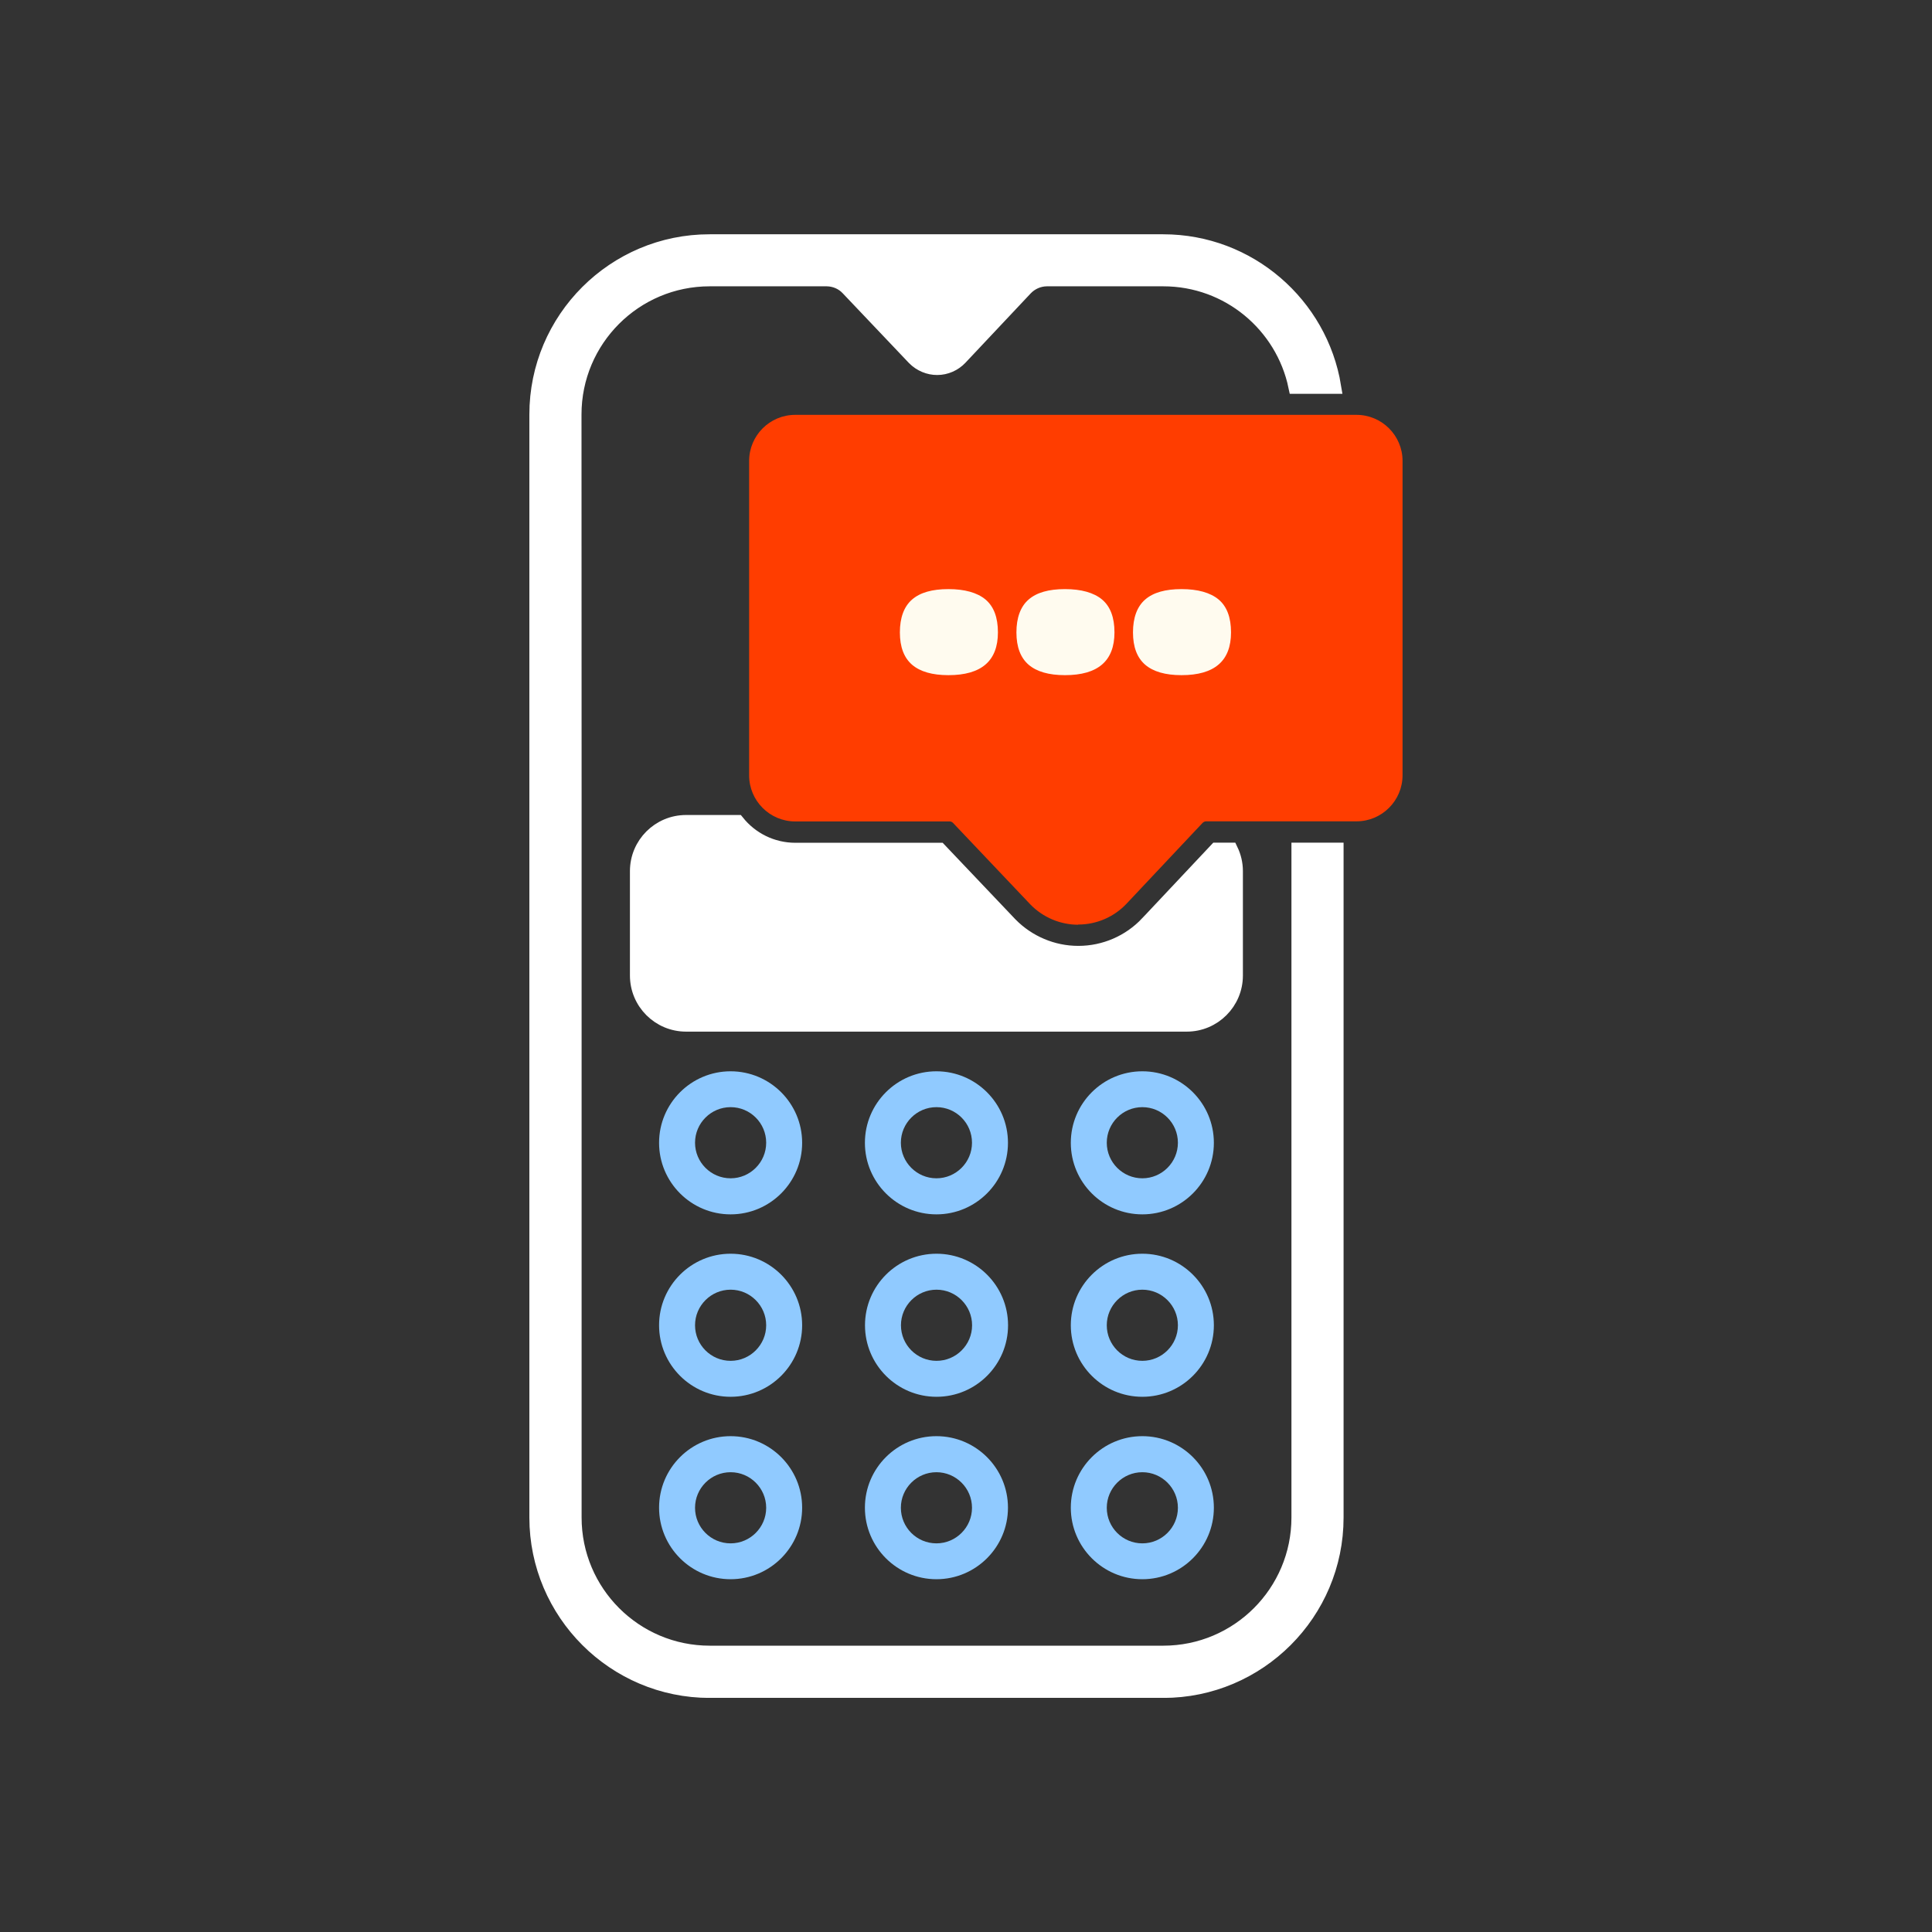
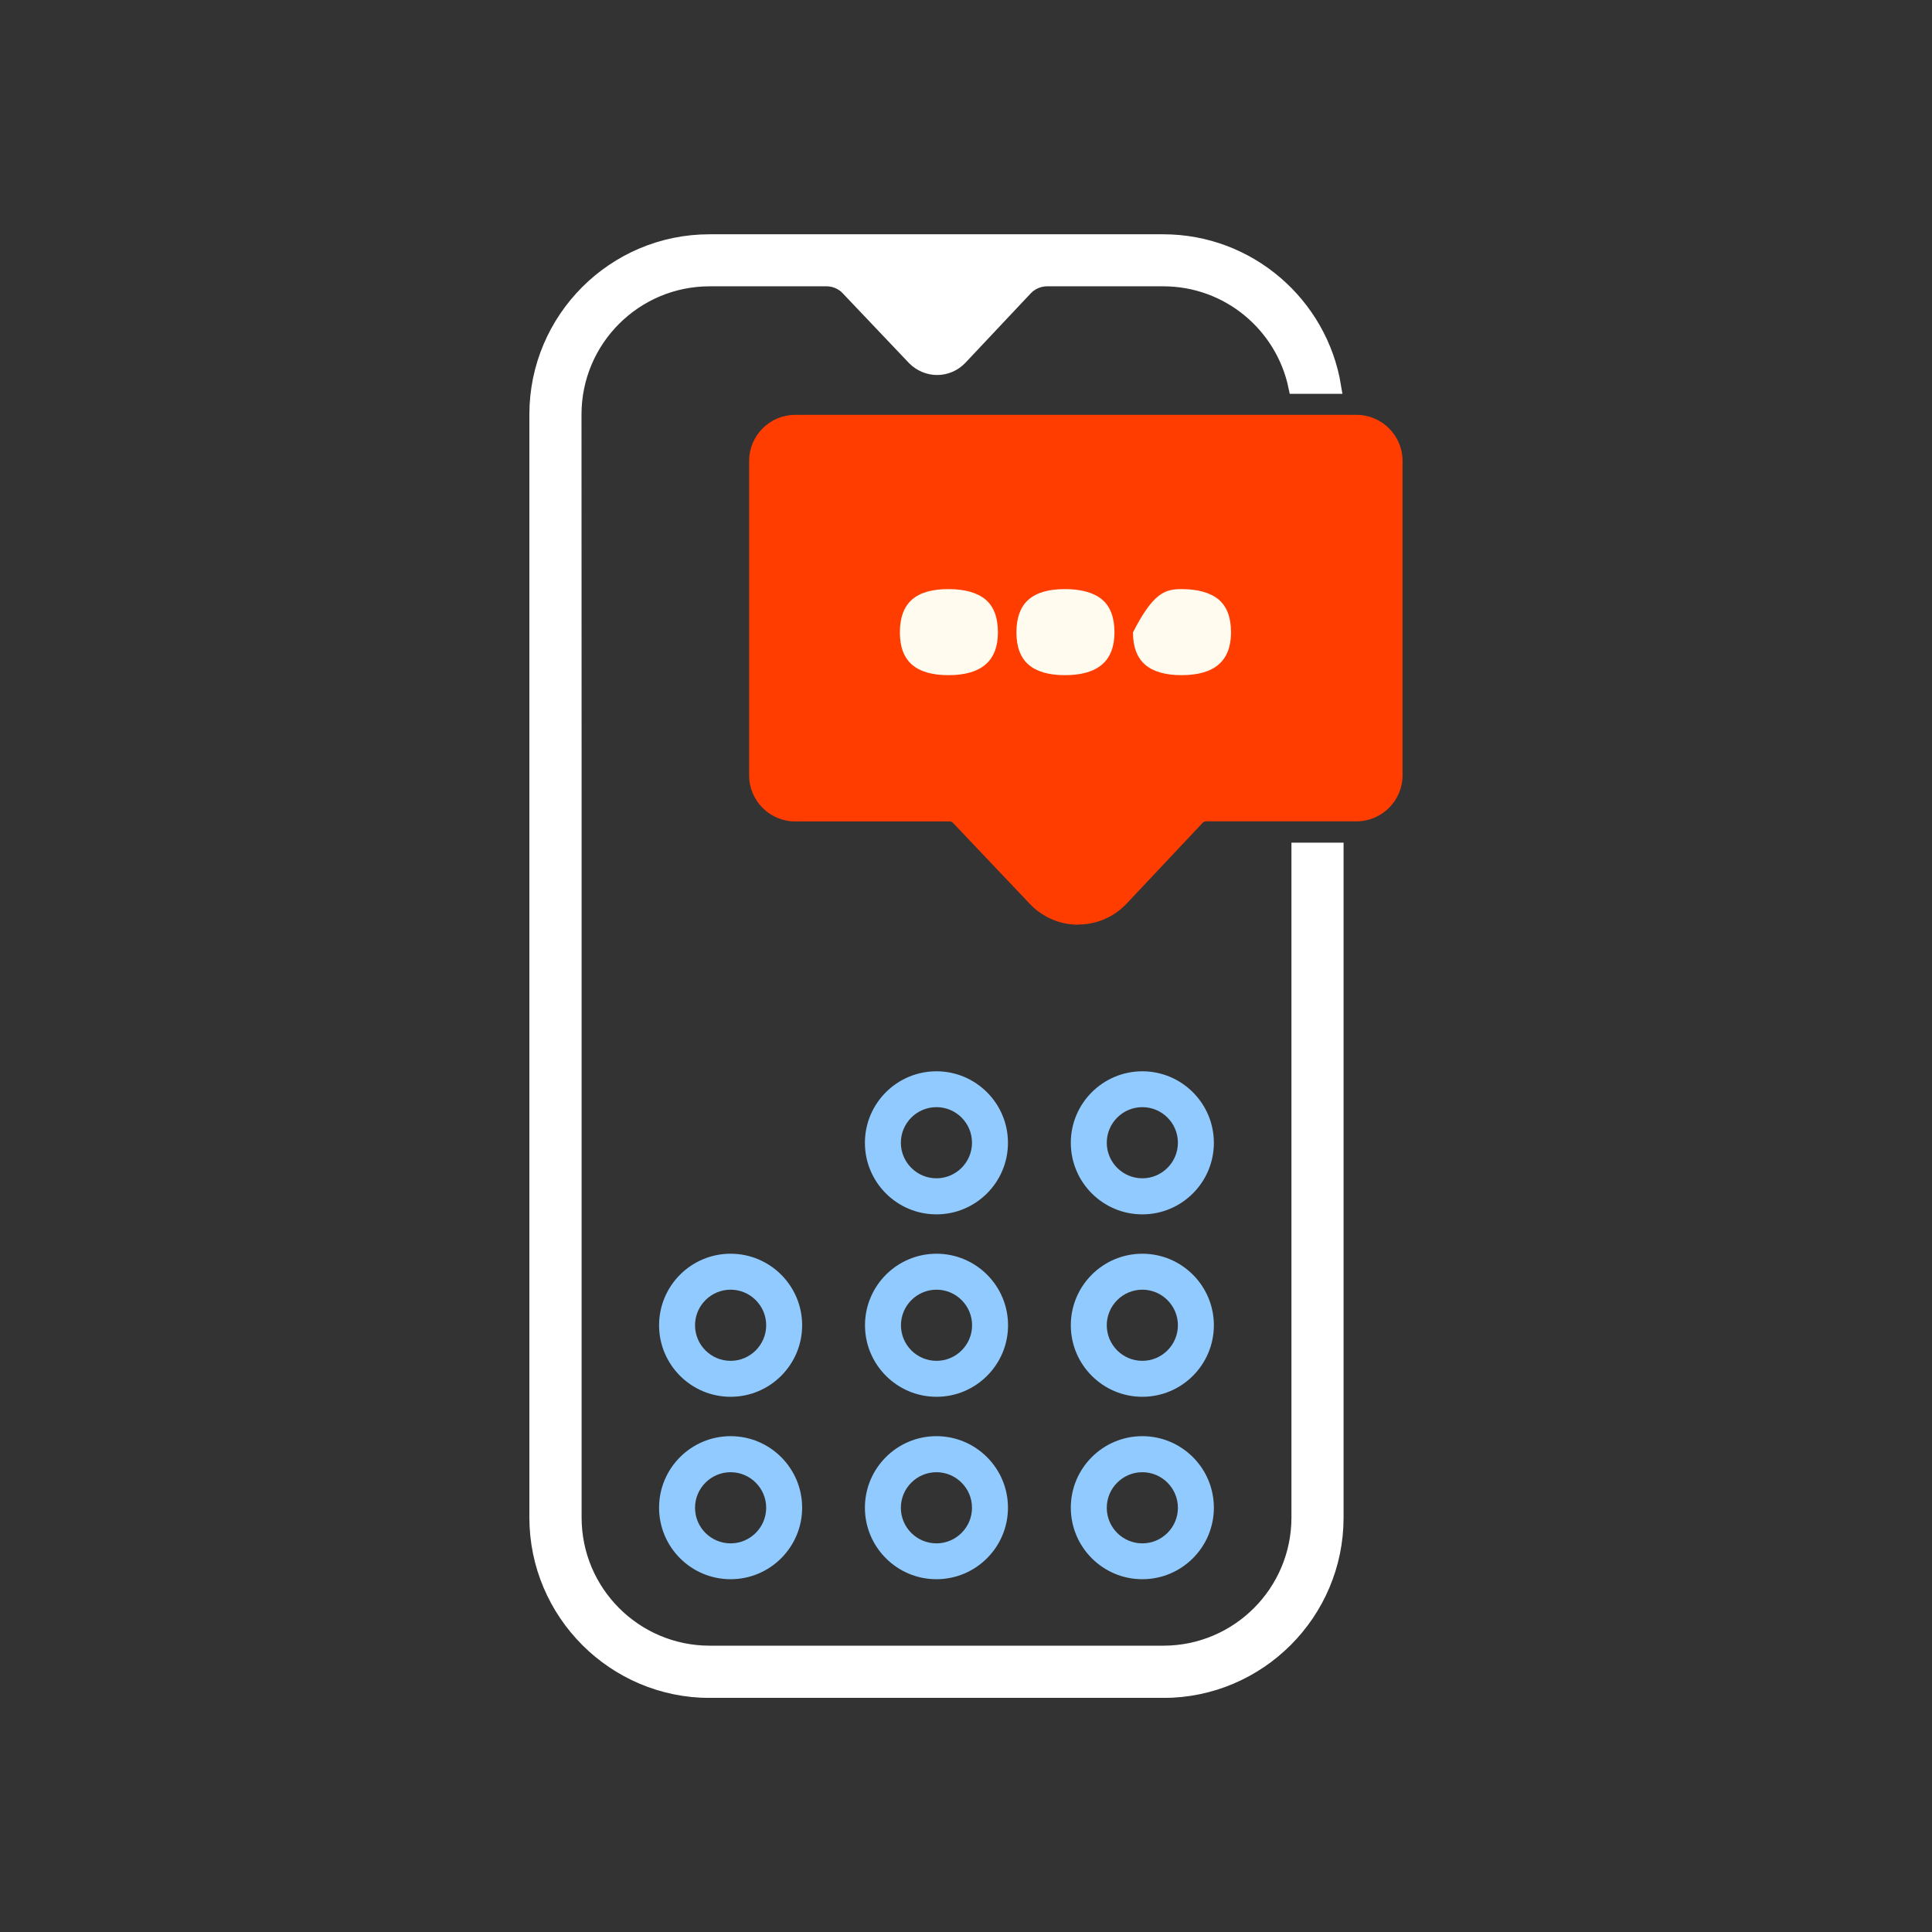
<svg xmlns="http://www.w3.org/2000/svg" width="132" height="132" viewBox="0 0 132 132" fill="none">
  <rect x="0" y="0" width="132" height="132" fill="#333333" stroke="none" />
  <g clip-path="url(#clip0_404_27900)">
-     <path d="M49.917 82.969C52.614 82.969 54.805 80.778 54.805 78.081C54.805 75.385 52.614 73.194 49.917 73.194C47.221 73.194 45.03 75.385 45.03 78.081C45.03 80.778 47.221 82.969 49.917 82.969ZM49.917 75.644C51.262 75.644 52.348 76.736 52.348 78.075C52.348 79.413 51.256 80.505 49.917 80.505C48.579 80.505 47.487 79.413 47.487 78.075C47.487 76.736 48.579 75.644 49.917 75.644Z" fill="#90CAFF" />
    <path d="M63.98 82.969C66.677 82.969 68.867 80.778 68.867 78.081C68.867 75.385 66.677 73.194 63.98 73.194C61.283 73.194 59.093 75.385 59.093 78.081C59.093 80.778 61.283 82.969 63.98 82.969ZM63.98 75.644C65.325 75.644 66.41 76.736 66.41 78.075C66.41 79.413 65.318 80.505 63.98 80.505C62.642 80.505 61.55 79.413 61.55 78.075C61.55 76.736 62.642 75.644 63.98 75.644Z" fill="#90CAFF" />
    <path d="M78.048 82.969C80.745 82.969 82.935 80.778 82.935 78.081C82.935 75.385 80.745 73.194 78.048 73.194C75.352 73.194 73.161 75.385 73.161 78.081C73.161 80.778 75.352 82.969 78.048 82.969ZM78.048 75.644C79.393 75.644 80.478 76.736 80.478 78.075C80.478 79.413 79.387 80.505 78.048 80.505C76.71 80.505 75.618 79.413 75.618 78.075C75.618 76.736 76.71 75.644 78.048 75.644Z" fill="#90CAFF" />
    <path d="M49.917 85.658C47.221 85.658 45.03 87.849 45.03 90.546C45.03 93.242 47.221 95.433 49.917 95.433C52.614 95.433 54.805 93.242 54.805 90.546C54.805 87.849 52.614 85.658 49.917 85.658ZM49.917 92.976C48.572 92.976 47.487 91.884 47.487 90.546C47.487 89.207 48.579 88.115 49.917 88.115C51.256 88.115 52.348 89.207 52.348 90.546C52.348 91.884 51.256 92.976 49.917 92.976Z" fill="#90CAFF" />
    <path d="M63.986 85.658C61.289 85.658 59.099 87.849 59.099 90.546C59.099 93.242 61.289 95.433 63.986 95.433C66.682 95.433 68.873 93.242 68.873 90.546C68.873 87.849 66.682 85.658 63.986 85.658ZM63.986 92.976C62.641 92.976 61.556 91.884 61.556 90.546C61.556 89.207 62.648 88.115 63.986 88.115C65.324 88.115 66.416 89.207 66.416 90.546C66.416 91.884 65.324 92.976 63.986 92.976Z" fill="#90CAFF" />
    <path d="M78.048 85.658C75.352 85.658 73.161 87.849 73.161 90.546C73.161 93.242 75.352 95.433 78.048 95.433C80.745 95.433 82.935 93.242 82.935 90.546C82.935 87.849 80.745 85.658 78.048 85.658ZM78.048 92.976C76.703 92.976 75.618 91.884 75.618 90.546C75.618 89.207 76.71 88.115 78.048 88.115C79.387 88.115 80.478 89.207 80.478 90.546C80.478 91.884 79.387 92.976 78.048 92.976Z" fill="#90CAFF" />
    <path d="M49.917 98.123C47.221 98.123 45.03 100.313 45.03 103.01C45.03 105.706 47.221 107.897 49.917 107.897C52.614 107.897 54.805 105.706 54.805 103.01C54.805 100.313 52.614 98.123 49.917 98.123ZM49.917 105.447C48.572 105.447 47.487 104.355 47.487 103.016C47.487 101.678 48.579 100.586 49.917 100.586C51.256 100.586 52.348 101.678 52.348 103.016C52.348 104.355 51.256 105.447 49.917 105.447Z" fill="#90CAFF" />
    <path d="M63.98 98.123C61.283 98.123 59.093 100.313 59.093 103.01C59.093 105.706 61.283 107.897 63.98 107.897C66.677 107.897 68.867 105.706 68.867 103.01C68.867 100.313 66.677 98.123 63.98 98.123ZM63.98 105.447C62.635 105.447 61.55 104.355 61.55 103.016C61.55 101.678 62.642 100.586 63.98 100.586C65.318 100.586 66.41 101.678 66.41 103.016C66.41 104.355 65.318 105.447 63.98 105.447Z" fill="#90CAFF" />
    <path d="M78.048 98.123C75.352 98.123 73.161 100.313 73.161 103.01C73.161 105.706 75.352 107.897 78.048 107.897C80.745 107.897 82.935 105.706 82.935 103.01C82.935 100.313 80.745 98.123 78.048 98.123ZM78.048 105.447C76.703 105.447 75.618 104.355 75.618 103.016C75.618 101.678 76.71 100.586 78.048 100.586C79.387 100.586 80.478 101.678 80.478 103.016C80.478 104.355 79.387 105.447 78.048 105.447Z" fill="#90CAFF" />
    <path d="M73.661 63.18C72.449 63.18 71.264 62.681 70.412 61.809L65.112 56.222C65.058 56.169 64.985 56.129 64.899 56.123H54.332C52.594 56.123 51.183 54.711 51.183 52.973V31.494C51.183 29.756 52.594 28.344 54.332 28.344H92.677C94.415 28.344 95.826 29.756 95.826 31.487V52.967C95.826 54.704 94.415 56.116 92.677 56.116H82.39C82.303 56.123 82.23 56.163 82.17 56.216L76.977 61.735C76.124 62.648 74.919 63.167 73.681 63.167H73.654L73.661 63.18Z" fill="#FF3D00" />
-     <path d="M69.012 63.154L69.012 63.154L69.023 63.166C70.242 64.412 71.927 65.125 73.66 65.125H73.687C75.462 65.125 77.186 64.383 78.406 63.076C78.406 63.076 78.407 63.076 78.407 63.075L83.111 58.074H84.086C84.298 58.514 84.419 59.001 84.419 59.518V66.649C84.419 68.49 82.925 69.984 81.084 69.984H46.874C45.033 69.984 43.539 68.49 43.539 66.649V59.518C43.539 57.677 45.033 56.183 46.874 56.183H50.377C51.312 57.341 52.739 58.081 54.338 58.081H64.191L68.99 63.132L68.99 63.132L68.999 63.141L69.012 63.154Z" fill="white" stroke="white" />
    <path d="M64.798 46.129C63.693 46.129 62.867 45.889 62.315 45.416C61.762 44.937 61.482 44.204 61.482 43.206C61.482 42.207 61.762 41.441 62.315 40.962C62.867 40.482 63.693 40.249 64.798 40.249C65.903 40.249 66.769 40.489 67.335 40.962C67.901 41.441 68.181 42.187 68.181 43.206C68.181 45.156 67.055 46.129 64.798 46.129Z" fill="#FFFBEF" />
    <path d="M72.761 46.129C71.656 46.129 70.83 45.889 70.278 45.416C69.725 44.937 69.445 44.204 69.445 43.206C69.445 42.207 69.725 41.441 70.278 40.962C70.83 40.482 71.656 40.249 72.761 40.249C73.866 40.249 74.732 40.489 75.298 40.962C75.864 41.441 76.144 42.187 76.144 43.206C76.144 45.156 75.018 46.129 72.761 46.129Z" fill="#FFFBEF" />
-     <path d="M80.725 46.129C79.62 46.129 78.794 45.889 78.242 45.416C77.689 44.937 77.409 44.204 77.409 43.206C77.409 42.207 77.689 41.441 78.242 40.962C78.794 40.482 79.62 40.249 80.725 40.249C81.83 40.249 82.696 40.489 83.262 40.962C83.828 41.441 84.107 42.187 84.107 43.206C84.107 45.156 82.982 46.129 80.725 46.129Z" fill="#FFFBEF" />
+     <path d="M80.725 46.129C79.62 46.129 78.794 45.889 78.242 45.416C77.689 44.937 77.409 44.204 77.409 43.206C78.794 40.482 79.62 40.249 80.725 40.249C81.83 40.249 82.696 40.489 83.262 40.962C83.828 41.441 84.107 42.187 84.107 43.206C84.107 45.156 82.982 46.129 80.725 46.129Z" fill="#FFFBEF" />
    <path d="M79.473 16.507C85.335 16.507 90.211 20.8 91.13 26.406H88.525C87.646 22.215 83.936 19.062 79.48 19.062H71.516V19.062L71.508 19.062C70.96 19.071 70.441 19.301 70.063 19.696L70.06 19.699L65.599 24.44L65.599 24.44C65.199 24.867 64.624 25.121 64.039 25.121L64.035 25.121C63.464 25.127 62.888 24.885 62.474 24.468L57.94 19.694C57.939 19.693 57.939 19.693 57.938 19.692C57.561 19.289 57.038 19.071 56.497 19.062V19.062H56.489H48.486C43.376 19.062 39.23 23.208 39.23 28.318V28.318L39.237 53.885V53.886V103.682C39.237 108.792 43.382 112.938 48.492 112.938H79.48C84.59 112.938 88.735 108.792 88.735 103.682V58.074H91.297V103.689C91.297 110.204 85.995 115.507 79.48 115.507H48.492C41.977 115.507 36.675 110.204 36.668 103.689V28.318C36.668 21.802 41.97 16.5 48.485 16.507H48.486H79.473Z" fill="white" stroke="white" />
  </g>
  <defs>
    <clipPath id="clip0_404_27900">
      <rect width="59.664" height="100" fill="white" transform="translate(36.168 16)" />
    </clipPath>
  </defs>
</svg>